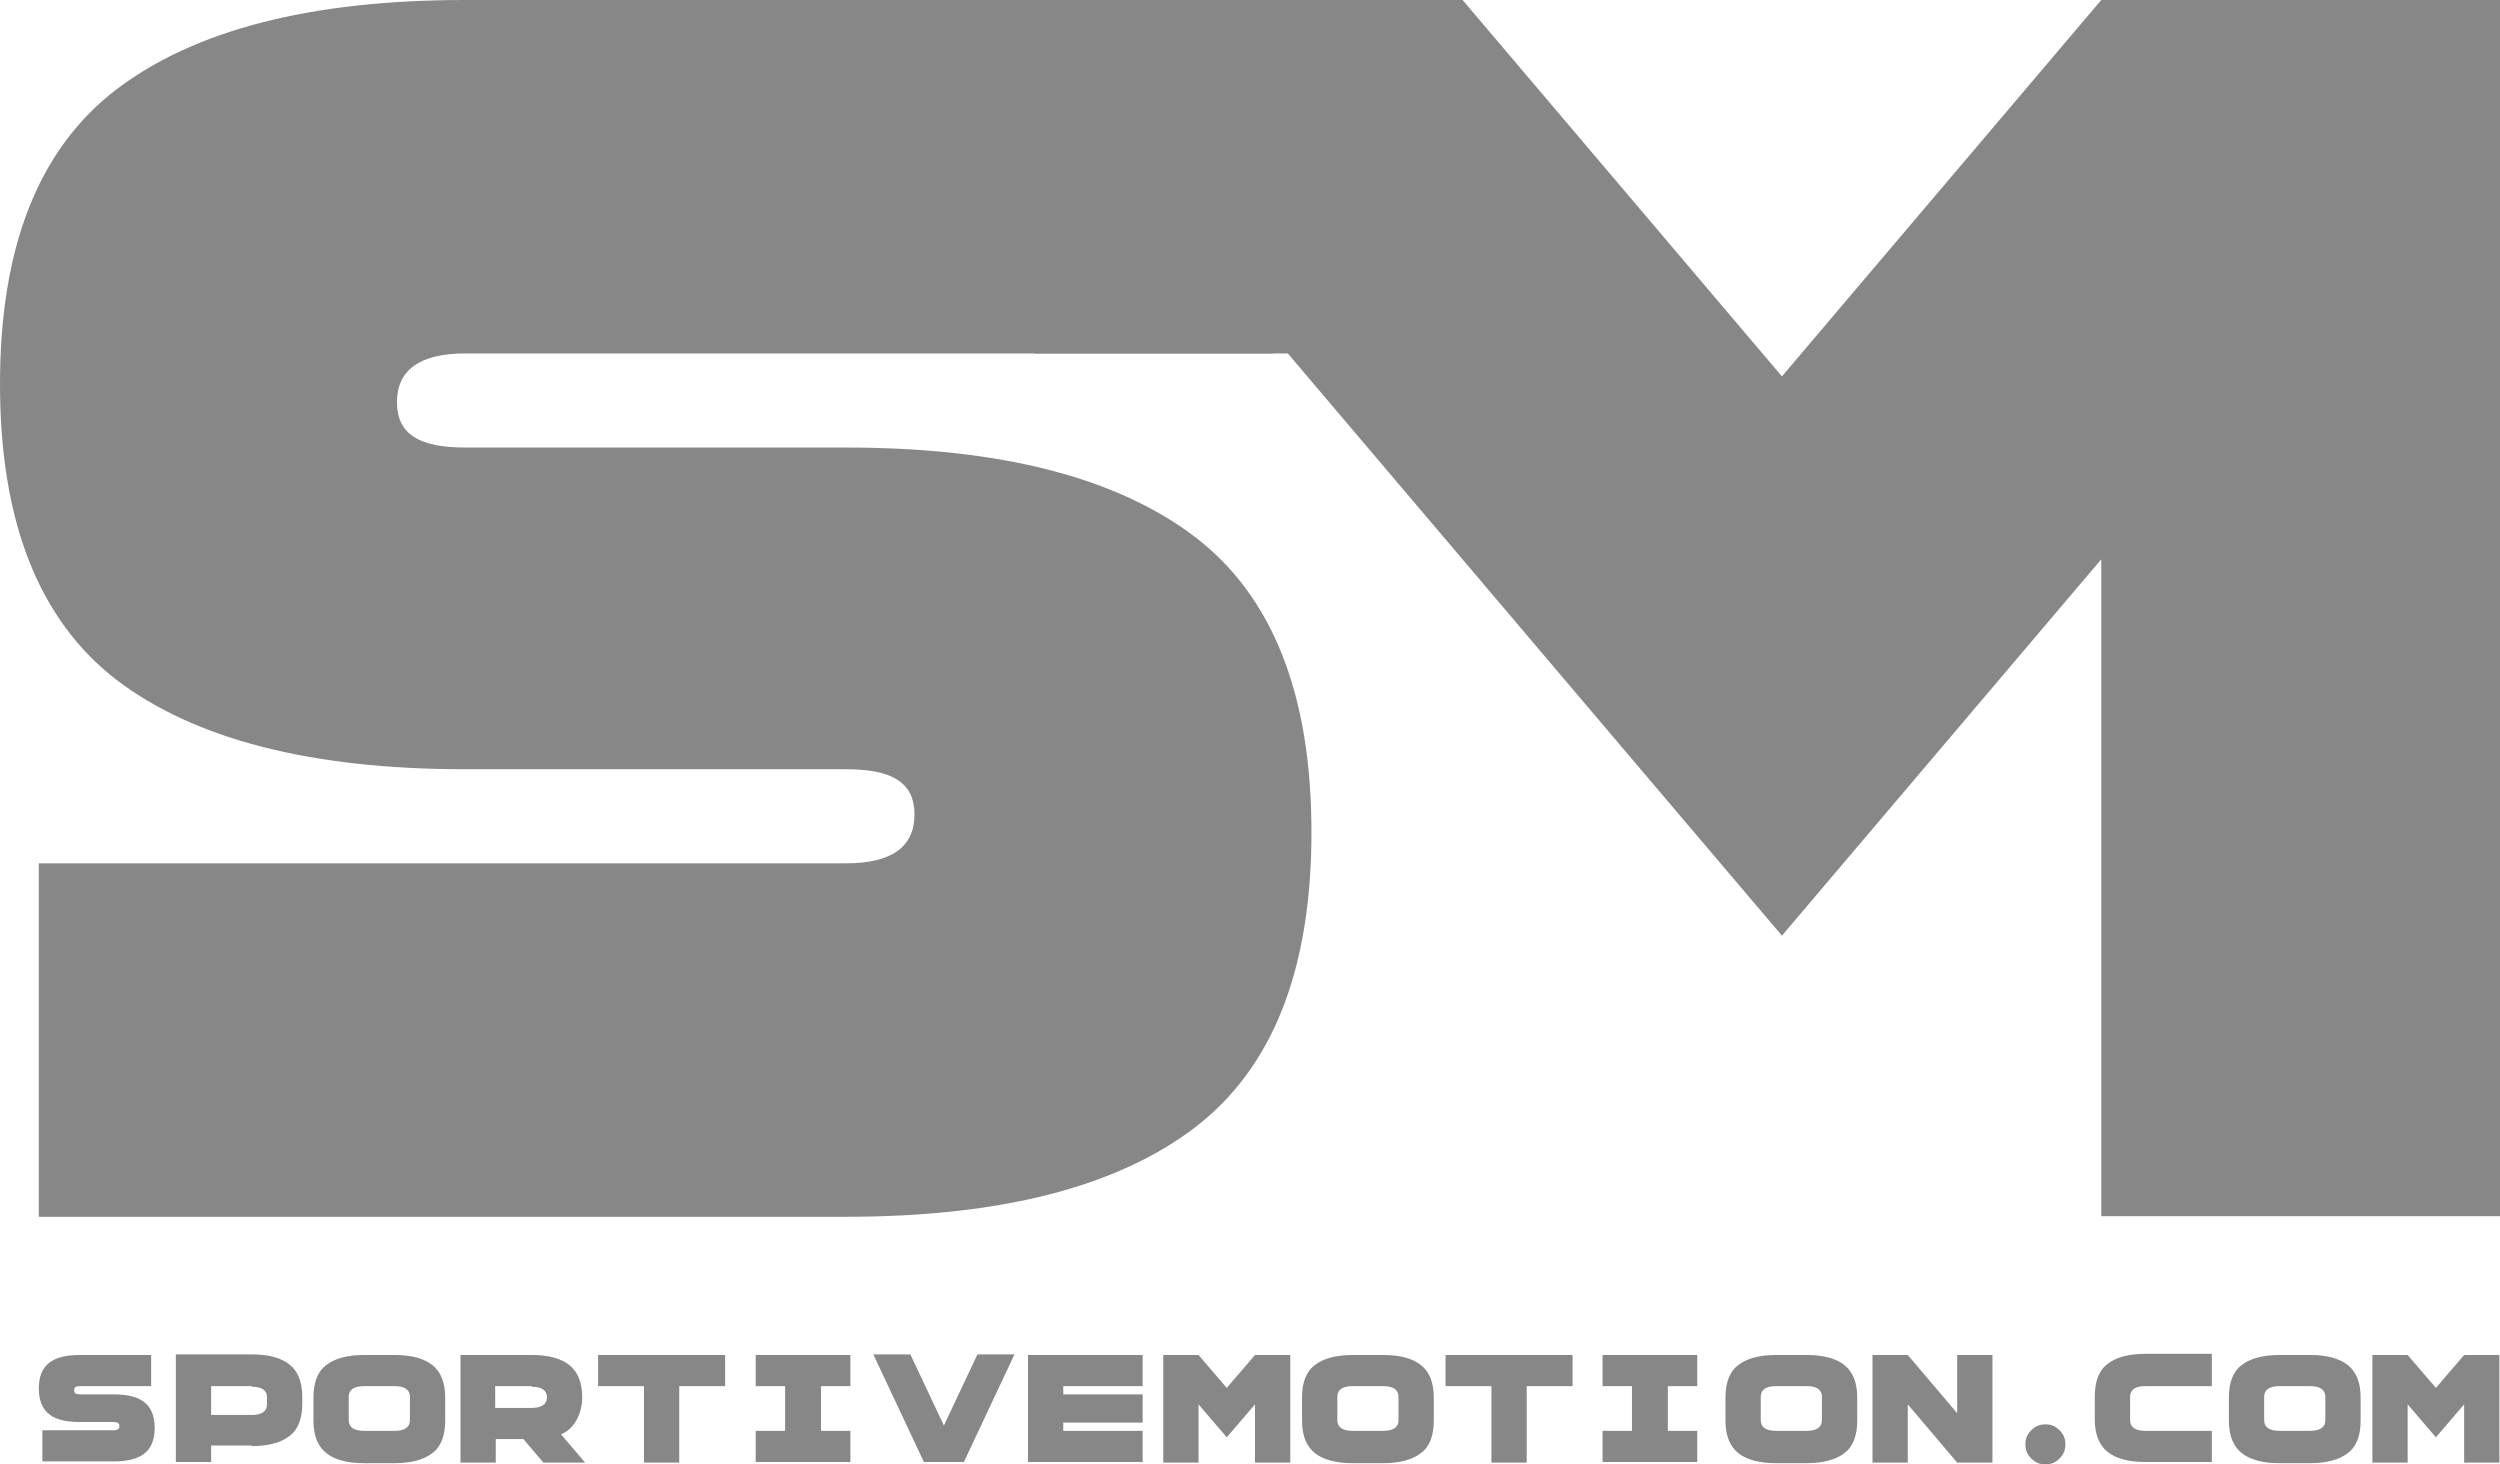
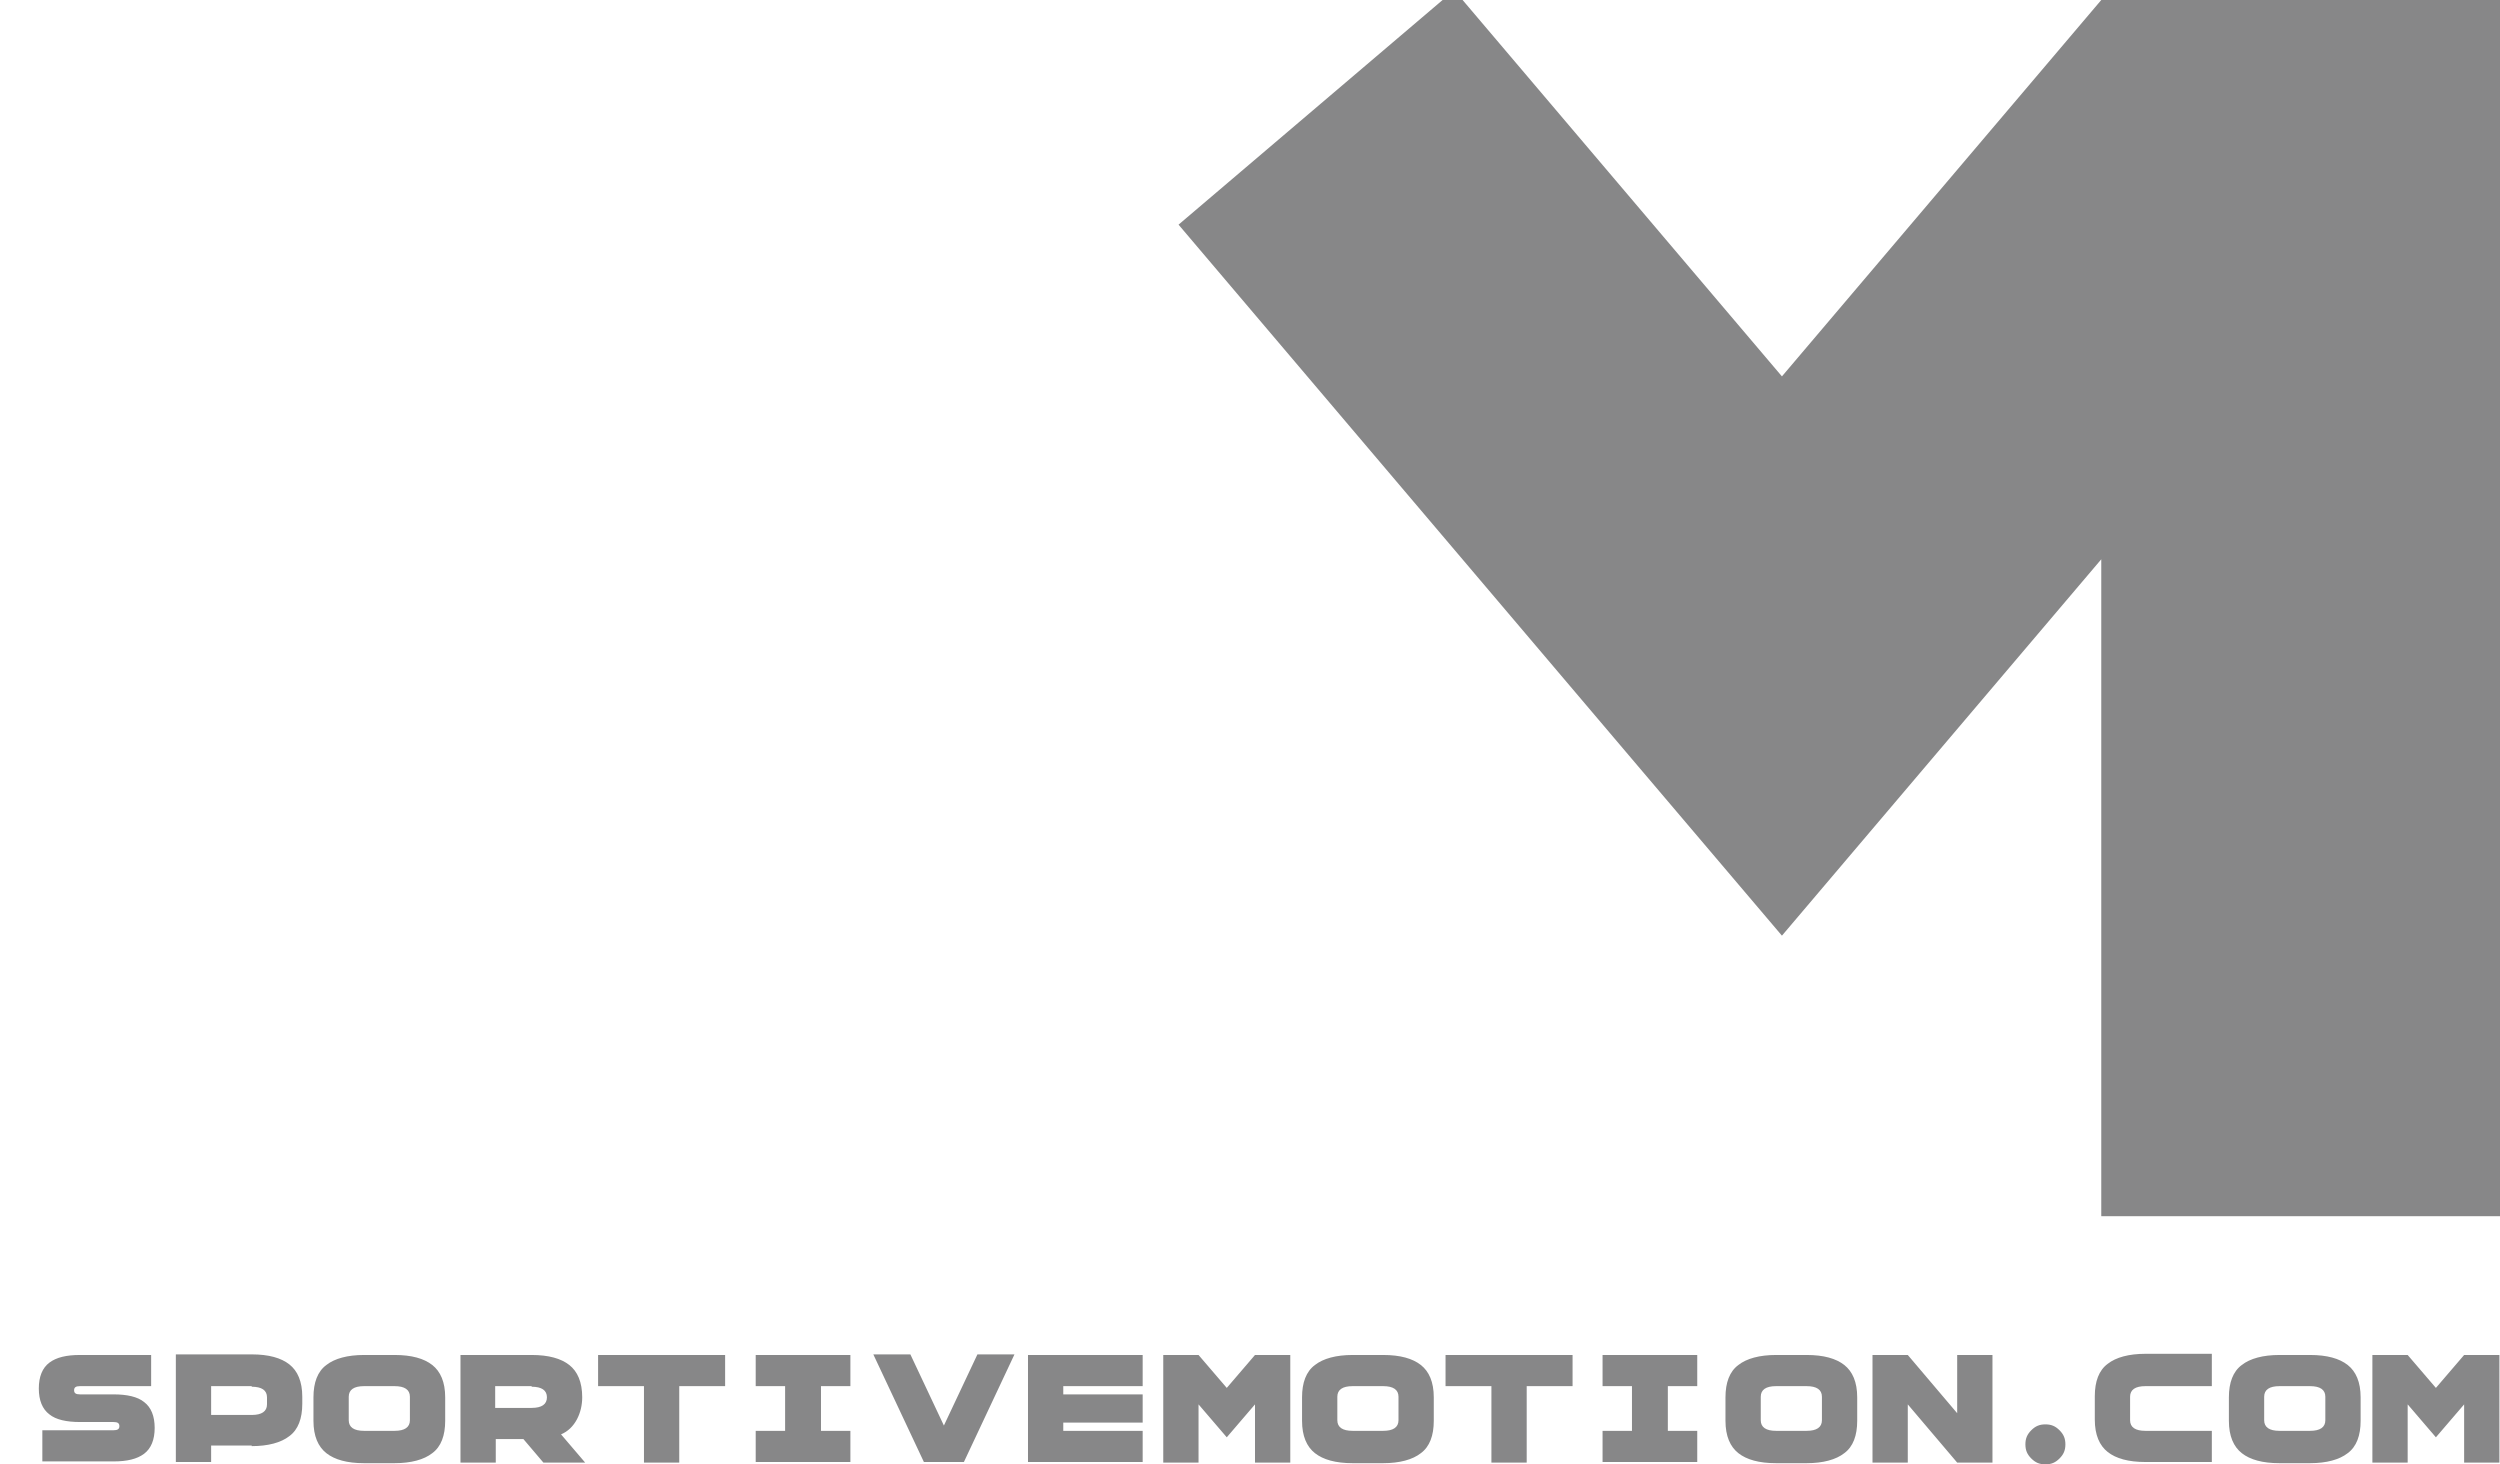
<svg xmlns="http://www.w3.org/2000/svg" version="1.1" viewBox="0 0 425.1 249">
  <defs>
    <style>
      .cls-1 {
        fill-rule: evenodd;
      }

      .cls-1, .cls-2 {
        fill: #878788;
      }
    </style>
  </defs>
  <g>
    <g id="Layer_1">
      <g>
-         <path class="cls-1" d="M79.1,0h137.3v60.1H79.1c-7.7,0-11.6,2.8-11.6,8.3s3.9,7.7,11.6,7.7h64.8c26.3,0,46,5.1,59.3,15.2,13.2,10.1,19.8,26.8,19.8,50.2s-6.6,40.1-19.8,50.2c-13.2,10.1-33,15.2-59.3,15.2H6.6v-60.1h137.3c7.7,0,11.6-2.8,11.6-8.3s-3.9-7.7-11.6-7.7h-64.8c-26.3,0-46-5.1-59.3-15.2C6.6,105.4,0,88.7,0,65.3S6.6,25.3,19.8,15.2C33.1,5.1,52.8,0,79.1,0Z" />
        <g>
          <polygon class="cls-1" points="200.4 38.2 245.3 0 248.7 0 303 64 357.3 0 425.1 0 425.1 206.8 357.3 206.8 357.3 95.1 303 159.1 278.8 130.6 200.4 38.2" />
-           <rect class="cls-2" x="175.9" width="72.2" height="60.1" />
        </g>
      </g>
      <g>
        <path class="cls-1" d="M13.6,230.4h12.1v5.3h-12.1c-.7,0-1,.2-1,.7s.3.7,1,.7h5.7c2.3,0,4.1.4,5.2,1.3,1.2.9,1.8,2.4,1.8,4.4s-.6,3.5-1.8,4.4c-1.2.9-2.9,1.3-5.2,1.3H7.2v-5.3h12.1c.7,0,1-.2,1-.7s-.3-.7-1-.7h-5.7c-2.3,0-4.1-.4-5.2-1.3-1.2-.9-1.8-2.4-1.8-4.4s.6-3.5,1.8-4.4c1.2-.9,2.9-1.3,5.2-1.3h0ZM42.8,245.8h-6.9v2.8h-6v-18.3h12.9c2.9,0,5,.6,6.4,1.7,1.4,1.1,2.2,2.9,2.2,5.5v1.2c0,2.5-.7,4.4-2.2,5.5-1.4,1.1-3.6,1.7-6.4,1.7h0ZM42.8,235.7h-6.9v4.9h6.9c1.7,0,2.6-.6,2.6-1.8v-1.2c0-1.2-.9-1.8-2.6-1.8h0ZM61.9,230.4h5.2c2.9,0,5,.6,6.4,1.7,1.4,1.1,2.2,2.9,2.2,5.5v4c0,2.5-.7,4.4-2.2,5.5-1.4,1.1-3.6,1.7-6.4,1.7h-5.2c-2.9,0-5-.6-6.4-1.7-1.4-1.1-2.2-2.9-2.2-5.5v-4c0-2.5.7-4.4,2.2-5.5,1.4-1.1,3.6-1.7,6.4-1.7h0ZM61.9,243.3h5.2c1.7,0,2.6-.6,2.6-1.8v-4c0-1.2-.9-1.8-2.6-1.8h-5.2c-1.7,0-2.6.6-2.6,1.8v4c0,1.2.9,1.8,2.6,1.8h0ZM90.4,230.4c2.9,0,5,.6,6.4,1.7,1.4,1.1,2.2,2.9,2.2,5.5s-1.2,5.3-3.6,6.3l4.1,4.8h-7.1l-3.4-4h-4.7v4h-6v-18.3h12.2ZM90.4,235.7h-6.2v3.7h6.2c1.7,0,2.6-.6,2.6-1.8s-.9-1.8-2.6-1.8h0ZM101.7,230.4h21.6v5.3h-7.8v13h-6v-13h-7.8v-5.3h0ZM144.6,230.4v5.3h-5v7.6h5v5.3h-16.1v-5.3h5v-7.6h-5v-5.3h16.1ZM157.1,248.6l-8.6-18.3h6.3l5.7,12.1,5.7-12.1h6.3l-8.6,18.3h-6.8ZM174.8,230.4h19.5v5.3h-13.5v1.4h13.5v4.8h-13.5v1.4h13.5v5.3h-19.5v-18.3h0ZM208.6,236l4.8-5.6h6v18.3h-6v-9.9l-4.8,5.6-4.8-5.6v9.9h-6v-18.3h6l4.8,5.6h0ZM230,230.4h5.2c2.9,0,5,.6,6.4,1.7,1.4,1.1,2.2,2.9,2.2,5.5v4c0,2.5-.7,4.4-2.2,5.5-1.4,1.1-3.6,1.7-6.4,1.7h-5.2c-2.9,0-5-.6-6.4-1.7-1.4-1.1-2.2-2.9-2.2-5.5v-4c0-2.5.7-4.4,2.2-5.5,1.4-1.1,3.6-1.7,6.4-1.7h0ZM230,243.3h5.2c1.7,0,2.6-.6,2.6-1.8v-4c0-1.2-.9-1.8-2.6-1.8h-5.2c-1.7,0-2.6.6-2.6,1.8v4c0,1.2.9,1.8,2.6,1.8h0ZM245.8,230.4h21.6v5.3h-7.8v13h-6v-13h-7.8v-5.3h0ZM288.6,230.4v5.3h-5v7.6h5v5.3h-16.1v-5.3h5v-7.6h-5v-5.3h16.1ZM302,230.4h5.2c2.9,0,5,.6,6.4,1.7,1.4,1.1,2.2,2.9,2.2,5.5v4c0,2.5-.7,4.4-2.2,5.5-1.4,1.1-3.6,1.7-6.4,1.7h-5.2c-2.9,0-5-.6-6.4-1.7-1.4-1.1-2.2-2.9-2.2-5.5v-4c0-2.5.7-4.4,2.2-5.5,1.4-1.1,3.6-1.7,6.4-1.7h0ZM302,243.3h5.2c1.7,0,2.6-.6,2.6-1.8v-4c0-1.2-.9-1.8-2.6-1.8h-5.2c-1.7,0-2.6.6-2.6,1.8v4c0,1.2.9,1.8,2.6,1.8h0ZM324.4,230.4l8.4,9.9v-9.9h6v18.3h-6l-8.4-9.9v9.9h-6v-18.3h6ZM345.4,248c-.7-.7-1-1.4-1-2.4s.3-1.7,1-2.4c.7-.7,1.4-1,2.4-1s1.7.3,2.4,1c.7.7,1,1.4,1,2.4s-.3,1.7-1,2.4c-.7.7-1.4,1-2.4,1s-1.7-.3-2.4-1Z" />
        <path class="cls-1" d="M376.1,235.7h-11.3c-1.7,0-2.6.6-2.6,1.8v4c0,1.2.9,1.8,2.6,1.8h11.3v5.3h-11.3c-2.9,0-5-.6-6.4-1.7-1.4-1.1-2.2-2.9-2.2-5.5v-4c0-2.5.7-4.4,2.2-5.5,1.4-1.1,3.6-1.7,6.4-1.7h11.3v5.3h0ZM387.6,230.4h5.2c2.9,0,5,.6,6.4,1.7,1.4,1.1,2.2,2.9,2.2,5.5v4c0,2.5-.7,4.4-2.2,5.5-1.4,1.1-3.6,1.7-6.4,1.7h-5.2c-2.9,0-5-.6-6.4-1.7-1.4-1.1-2.2-2.9-2.2-5.5v-4c0-2.5.7-4.4,2.2-5.5,1.4-1.1,3.6-1.7,6.4-1.7h0ZM387.6,243.3h5.2c1.7,0,2.6-.6,2.6-1.8v-4c0-1.2-.9-1.8-2.6-1.8h-5.2c-1.7,0-2.6.6-2.6,1.8v4c0,1.2.9,1.8,2.6,1.8h0ZM414.2,236l4.8-5.6h6v18.3h-6v-9.9l-4.8,5.6-4.8-5.6v9.9h-6v-18.3h6l4.8,5.6Z" />
      </g>
    </g>
  </g>
</svg>